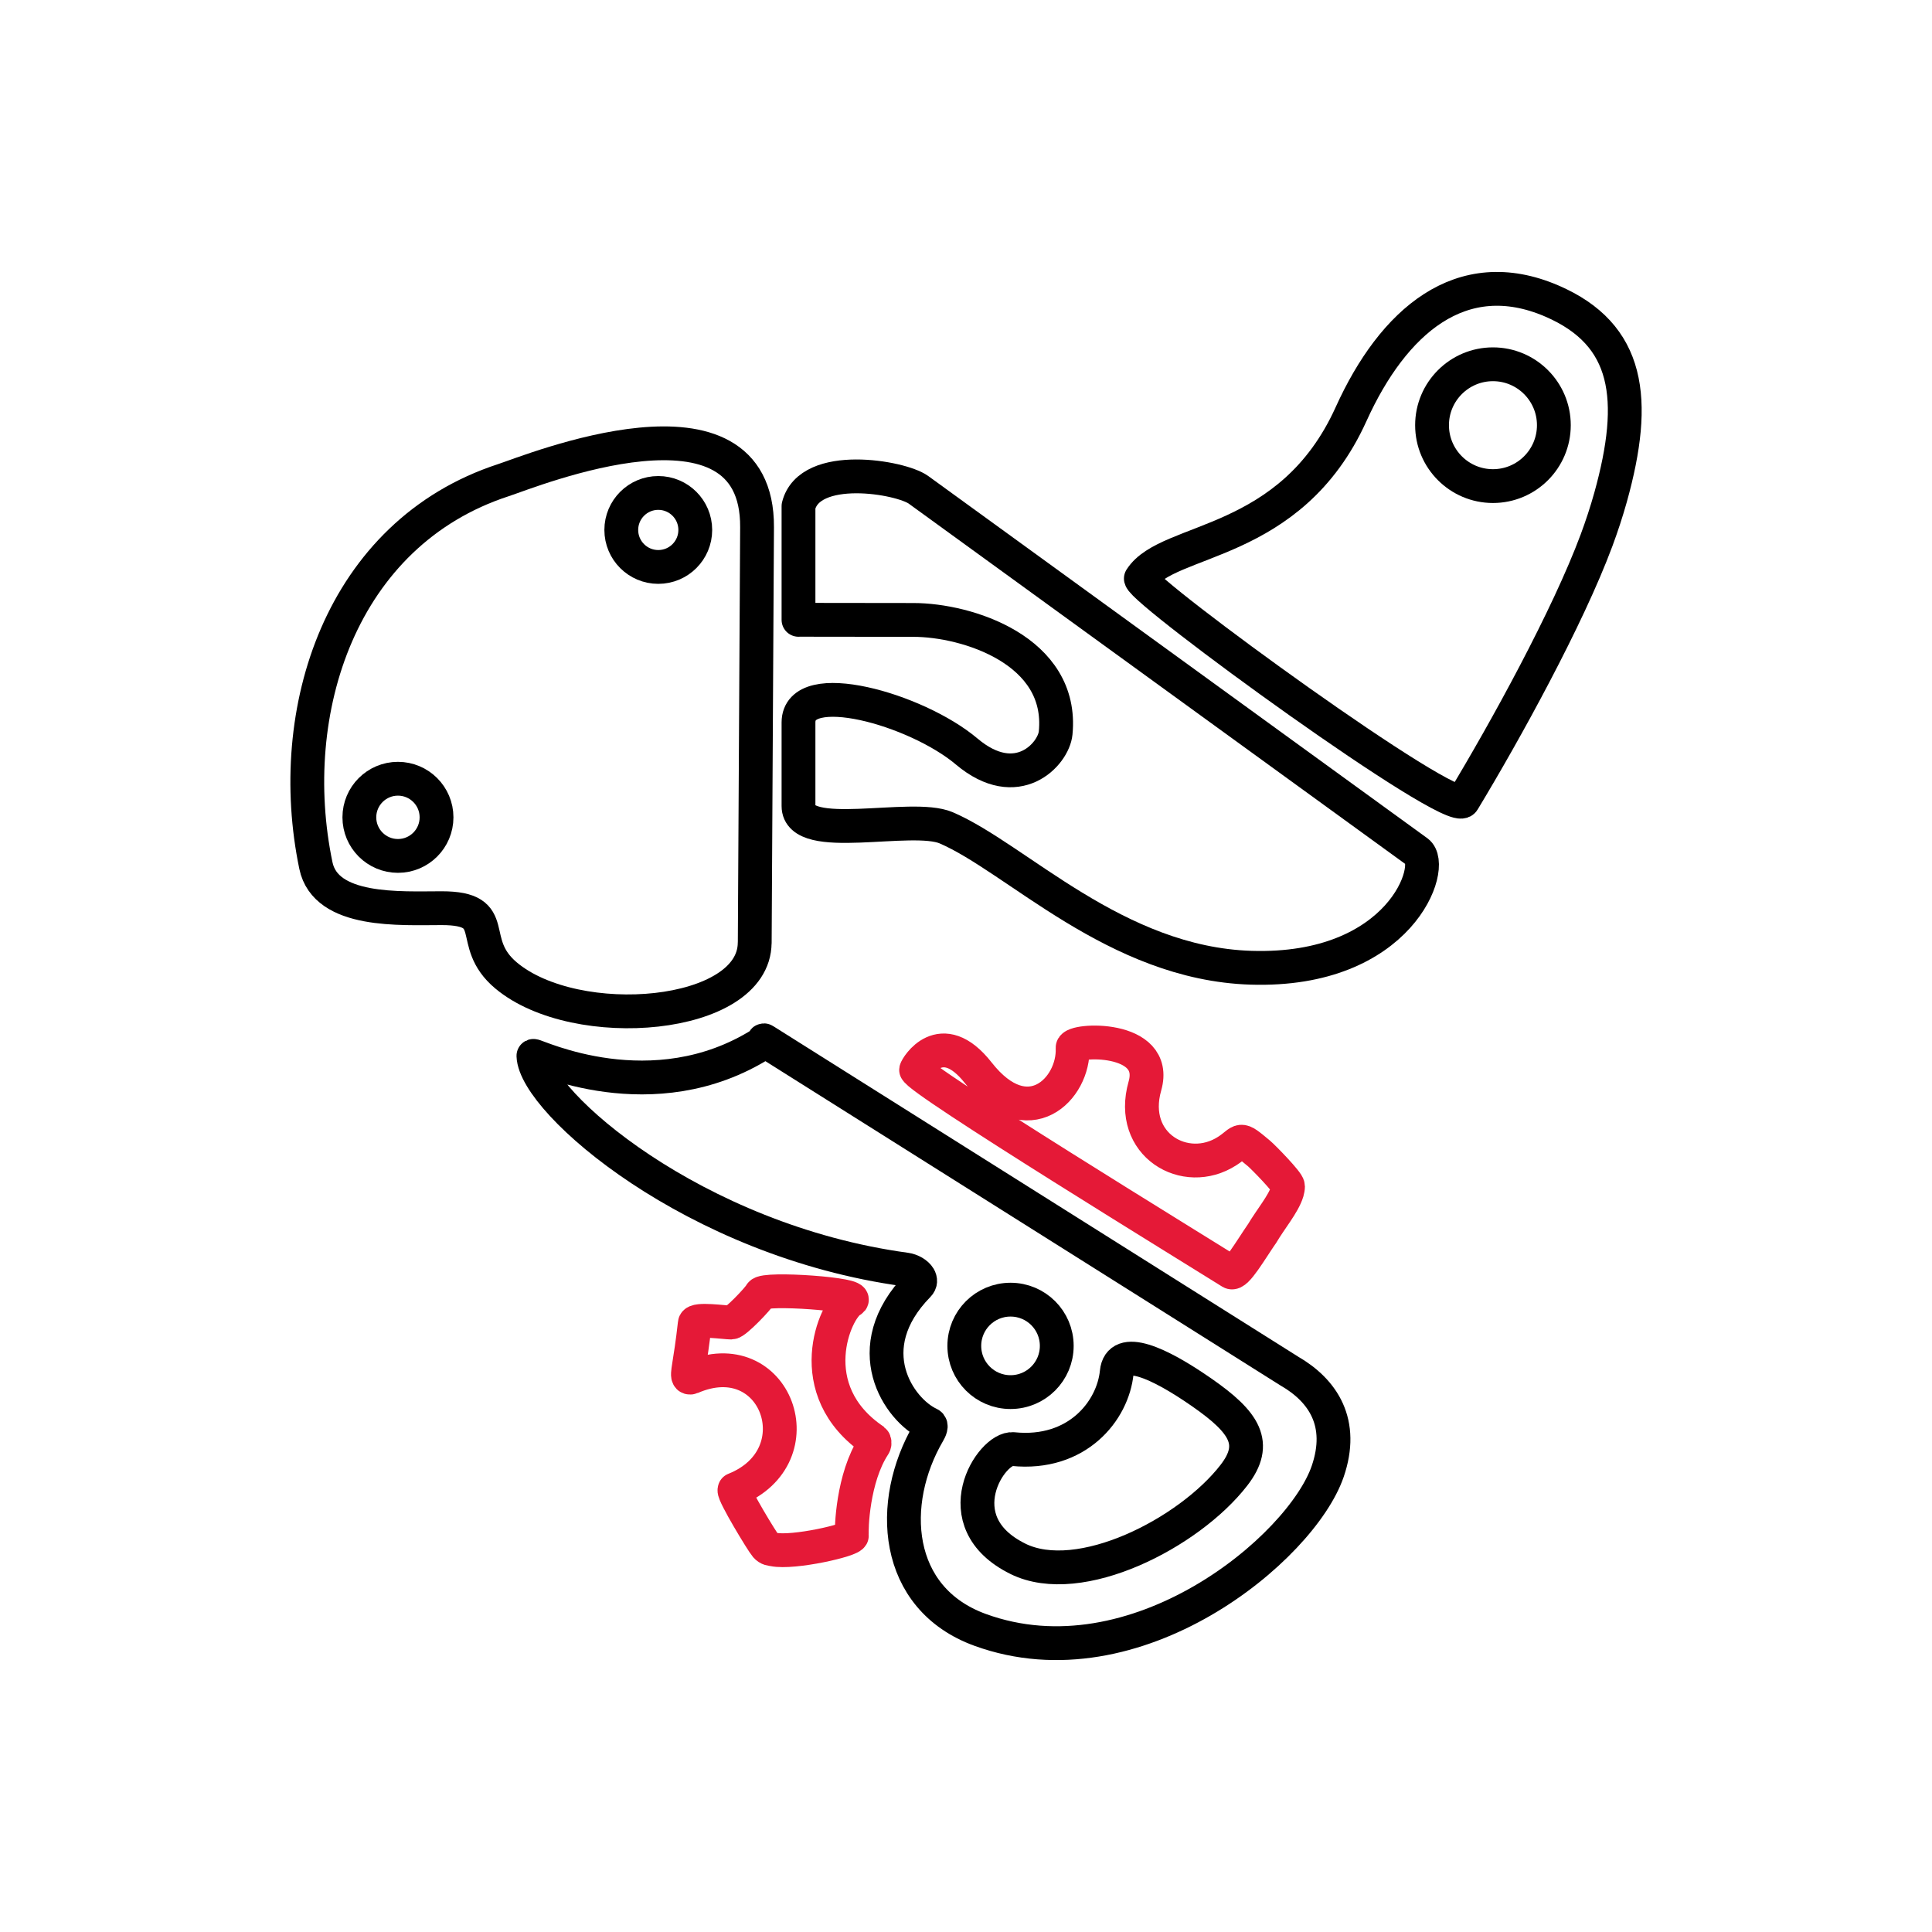
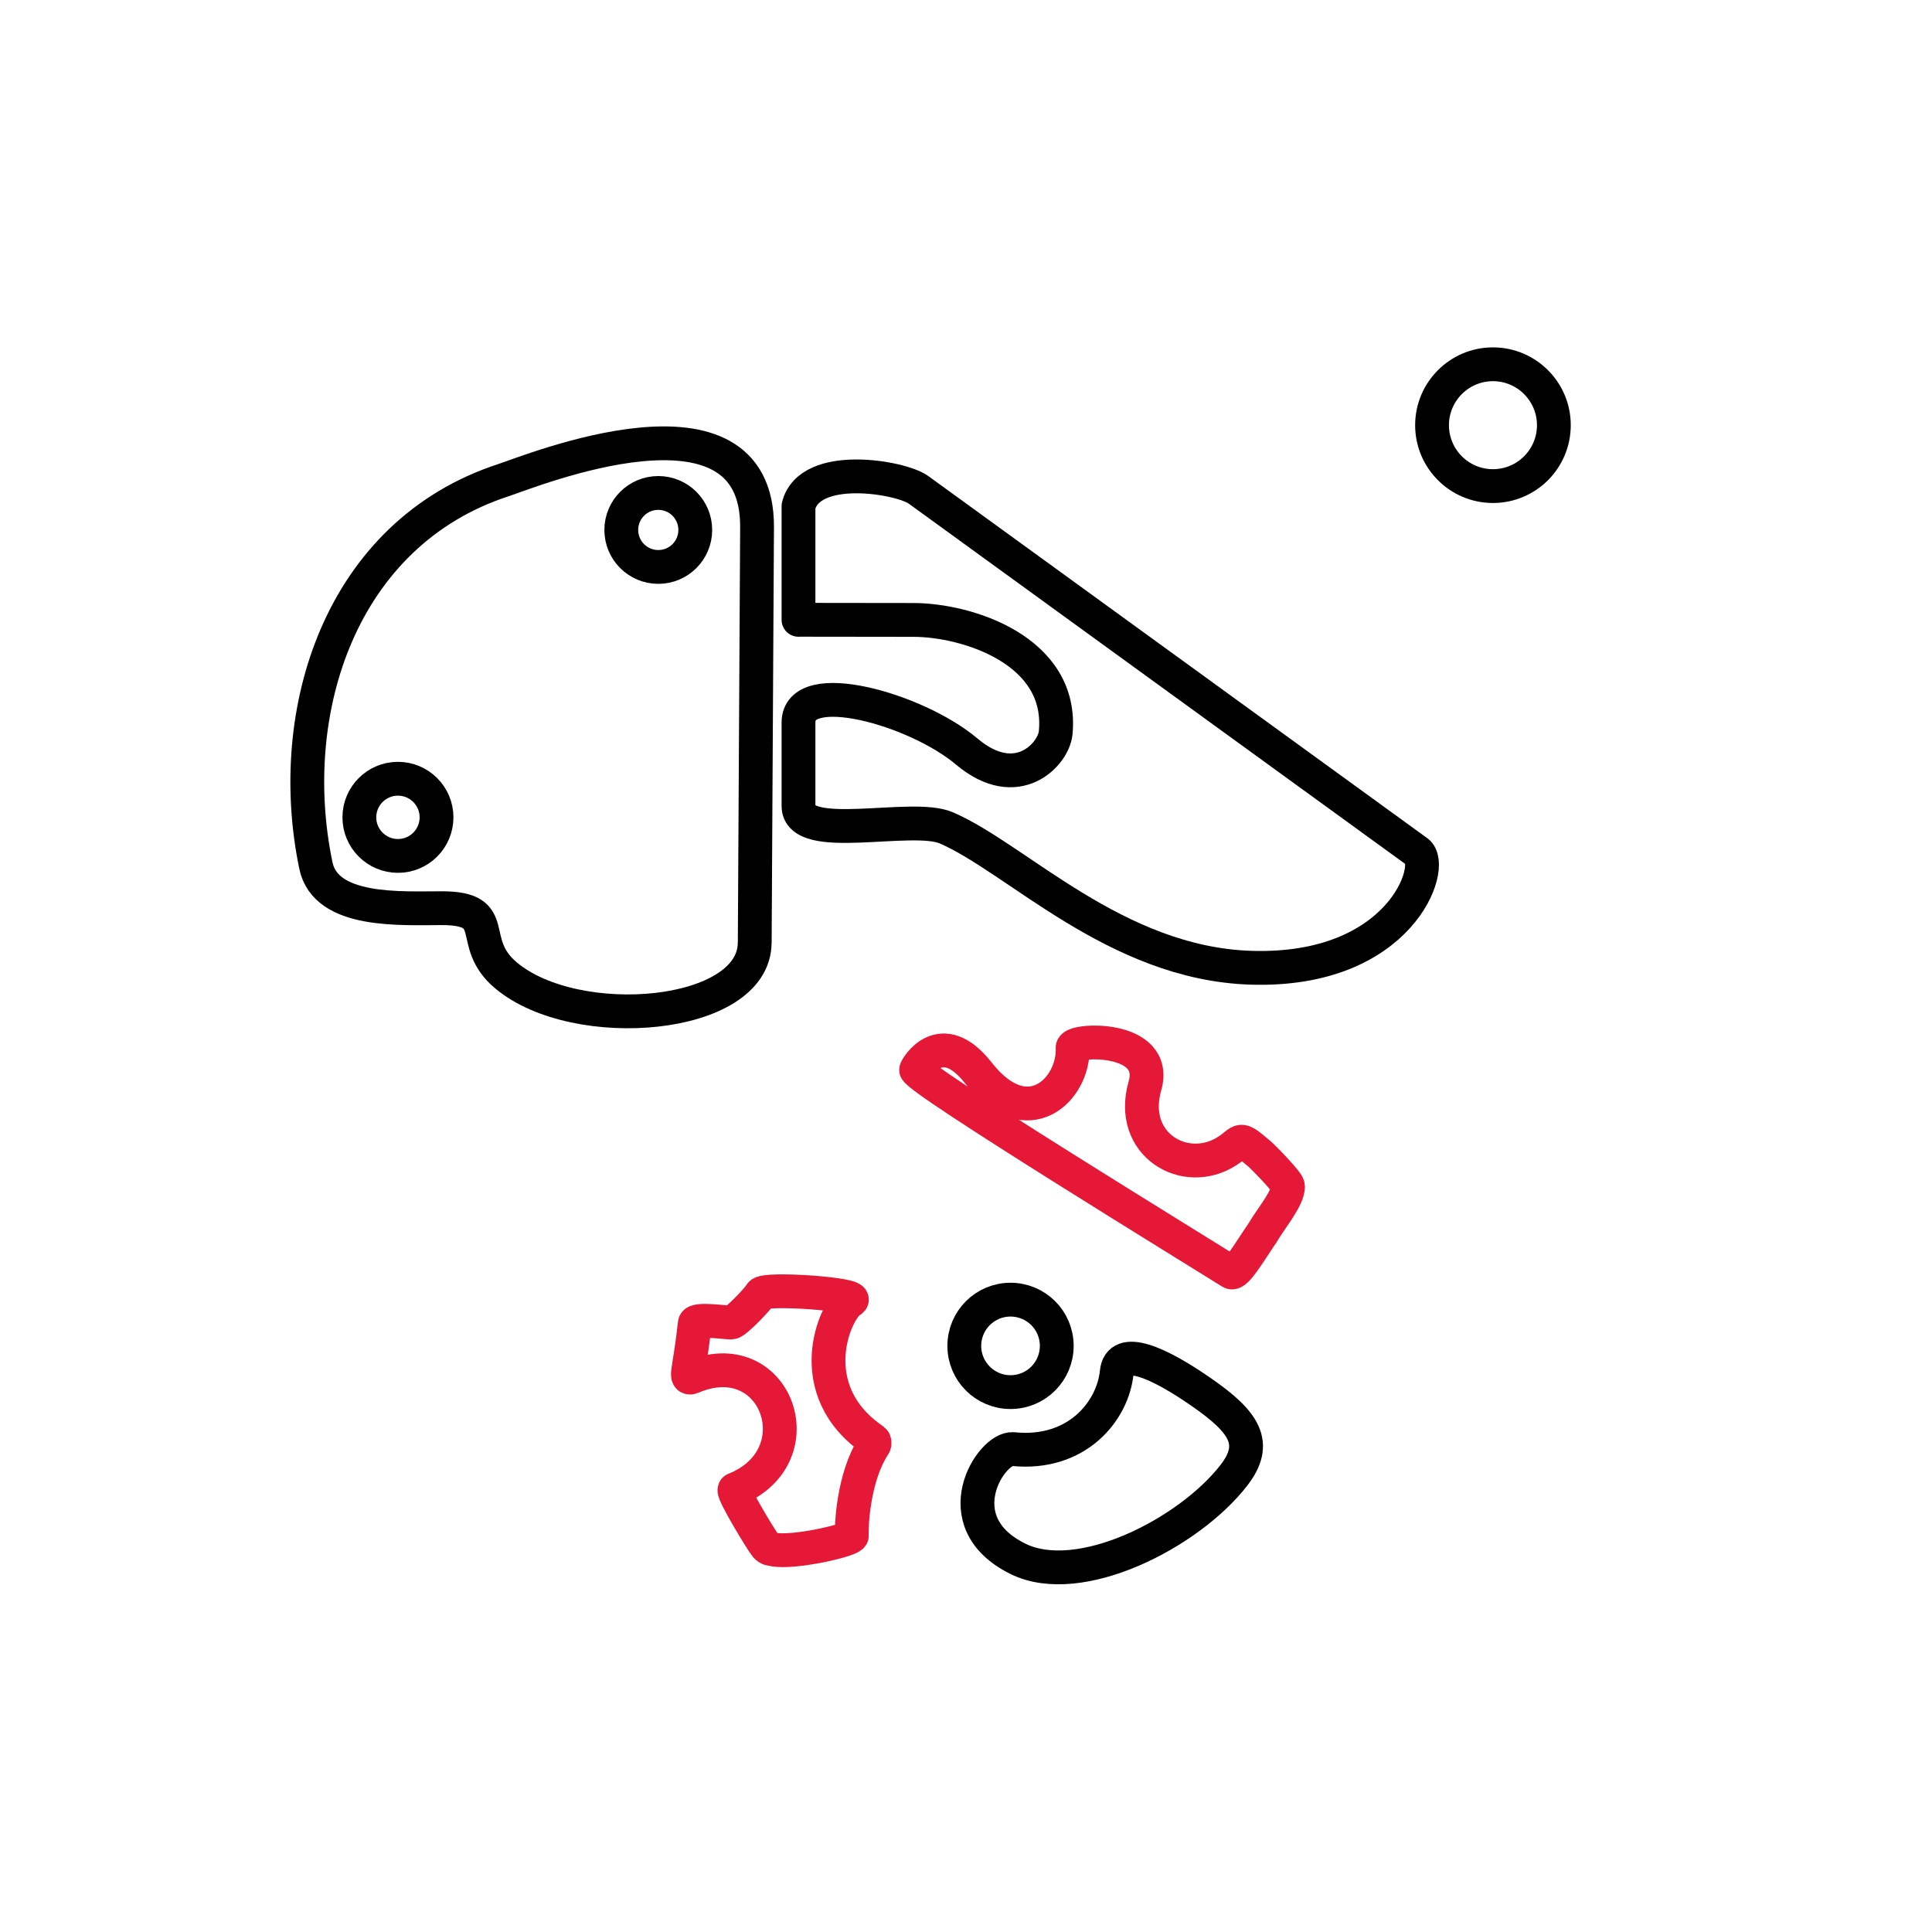
<svg xmlns="http://www.w3.org/2000/svg" viewBox="0 0 400 400" height="400" width="400" id="a">
  <defs>
    <style>
      .cls-1 {
        stroke: #e51937;
      }

      .cls-1, .cls-2 {
        fill: none;
        stroke-linecap: round;
        stroke-linejoin: round;
        stroke-width: 7px;
      }

      .cls-2 {
        stroke: #000;
      }
    </style>
  </defs>
-   <path d="M236.21,119.78c5.56-8.66,30.98-6.33,43.52-34.05,8.66-19.13,22.76-31.5,41.55-23.41,16.1,6.93,17.83,20.29,12.18,40.61-.85,3.03-1.84,6.04-2.92,8.95-5.93,15.95-18.82,39.38-27.61,53.92-2.14,3.54-66.05-42.95-66.73-46.01h0Z" class="cls-2" />
  <path d="M165.32,128.32l23.79.03c11.1,0,31.14,6.3,29.45,23.41-.43,4.37-7.96,12.65-18.42,3.83-10.46-8.83-34.82-15.61-34.82-6.02v17.31c0,7.92,23.43,1.44,30.58,4.51,14.54,6.24,35.07,28.09,63.1,28.97,31.03.97,38.37-21.14,34.45-23.99l-103.29-74.96c-3.66-2.65-22.54-5.89-24.84,3.38v23.54Z" class="cls-2" />
  <path d="M189.67,221.51c.03-.42,5.14-9.26,12.9.64,10.18,12.97,19.86,3.29,19.5-5.22-.07-1.78,17.99-2.68,14.97,7.92-3.47,12.15,8.37,19.06,17.05,13.45,3.29-2.12,2.17-3.18,6.58.52.84.7,6.02,5.98,6,6.78,0,.37-.08.76-.19,1.16-.76,2.51-3.47,5.72-5.2,8.67l-.05.08M261.35,255.31c-2.44,3.54-5.43,8.75-6.48,8.09-6.46-4.08-65.33-40.13-65.18-41.93" class="cls-1" />
-   <path d="M110.44,218.61c.41-.21,24.65,11.74,47.33-2.58.21-.14.26-.79.45-.62l108.68,68.43c7.12,4.1,11.41,10.81,7.99,20.79-5.48,15.97-39.77,44.54-71.96,32.82-17.98-6.55-19.17-26.38-10.72-40.84.33-.56.79-1.5.22-1.76-6.3-2.91-15.15-15.66-2.31-28.77.5-.51.48-1.09.17-1.62-.47-.79-1.63-1.46-2.78-1.62-43.83-5.96-76.73-34.66-77.07-44.23h0Z" class="cls-2" />
-   <path d="M157.49,267.91c-.46.92-5.23,5.91-6.09,5.91-1.27,0-7.44-.91-7.55.17-.96,8.61-1.77,10.61-1.27,11.14,0,0,.22.18.53.05,17.52-7.62,26.21,16.33,8.98,23.21-.03.01-.02.07-.03.11-.23.88,5.79,10.78,6.51,11.6.57.65,1.06.59,1.58.7,4.11.84,16.35-1.96,16.23-2.9-.15-1.21.12-11.92,4.57-18.68.22-.34.1-.9-.03-1-15.4-10.43-7.96-27.17-4.75-28.91,2.47-1.34-17.98-2.78-18.67-1.41h0Z" class="cls-1" />
+   <path d="M157.49,267.91c-.46.92-5.23,5.91-6.09,5.91-1.27,0-7.44-.91-7.55.17-.96,8.61-1.77,10.61-1.27,11.14,0,0,.22.18.53.05,17.52-7.62,26.21,16.33,8.98,23.21-.03.01-.02.07-.03.11-.23.88,5.79,10.78,6.51,11.6.57.65,1.06.59,1.58.7,4.11.84,16.35-1.96,16.23-2.9-.15-1.21.12-11.92,4.57-18.68.22-.34.1-.9-.03-1-15.4-10.43-7.96-27.17-4.75-28.91,2.47-1.34-17.98-2.78-18.67-1.41h0" class="cls-1" />
  <path d="M156.25,195.19c-.09,15.83-36.96,18.91-51.46,6.78-8.37-7-.63-13.94-13.34-13.94-8.55,0-24.01.99-26.05-8.84-6.65-31.95,5.12-68.78,38.83-79.78,5.69-1.85,52.69-21.1,52.51,9.74l-.48,86.03h0Z" class="cls-2" />
  <path d="M143.95,109.72c0,4.23-3.43,7.66-7.66,7.66s-7.66-3.43-7.66-7.66,3.43-7.66,7.66-7.66,7.66,3.43,7.66,7.66Z" class="cls-2" />
  <path d="M90.38,169.22c0,4.41-3.58,7.99-7.99,7.99s-7.99-3.58-7.99-7.99,3.58-7.99,7.99-7.99,7.99,3.58,7.99,7.99Z" class="cls-2" />
  <path d="M321.71,88.03c0,6.97-5.65,12.61-12.61,12.61s-12.61-5.65-12.61-12.61,5.65-12.61,12.61-12.61,12.61,5.65,12.61,12.61Z" class="cls-2" />
  <path d="M218.79,278.65c0,5.28-4.28,9.57-9.57,9.57s-9.57-4.28-9.57-9.57,4.28-9.57,9.57-9.57,9.57,4.28,9.57,9.57Z" class="cls-2" />
  <path d="M210.75,322.74c12.78,6.3,35.45-5.33,44.72-17.31,5.08-6.56,2.26-10.94-6.62-17.12-8.99-6.26-17.09-9.85-17.64-4.21-.79,8.01-8.21,17.27-21.46,15.92-4.5-.46-14.6,15.03,1.01,22.72h0Z" class="cls-2" />
</svg>